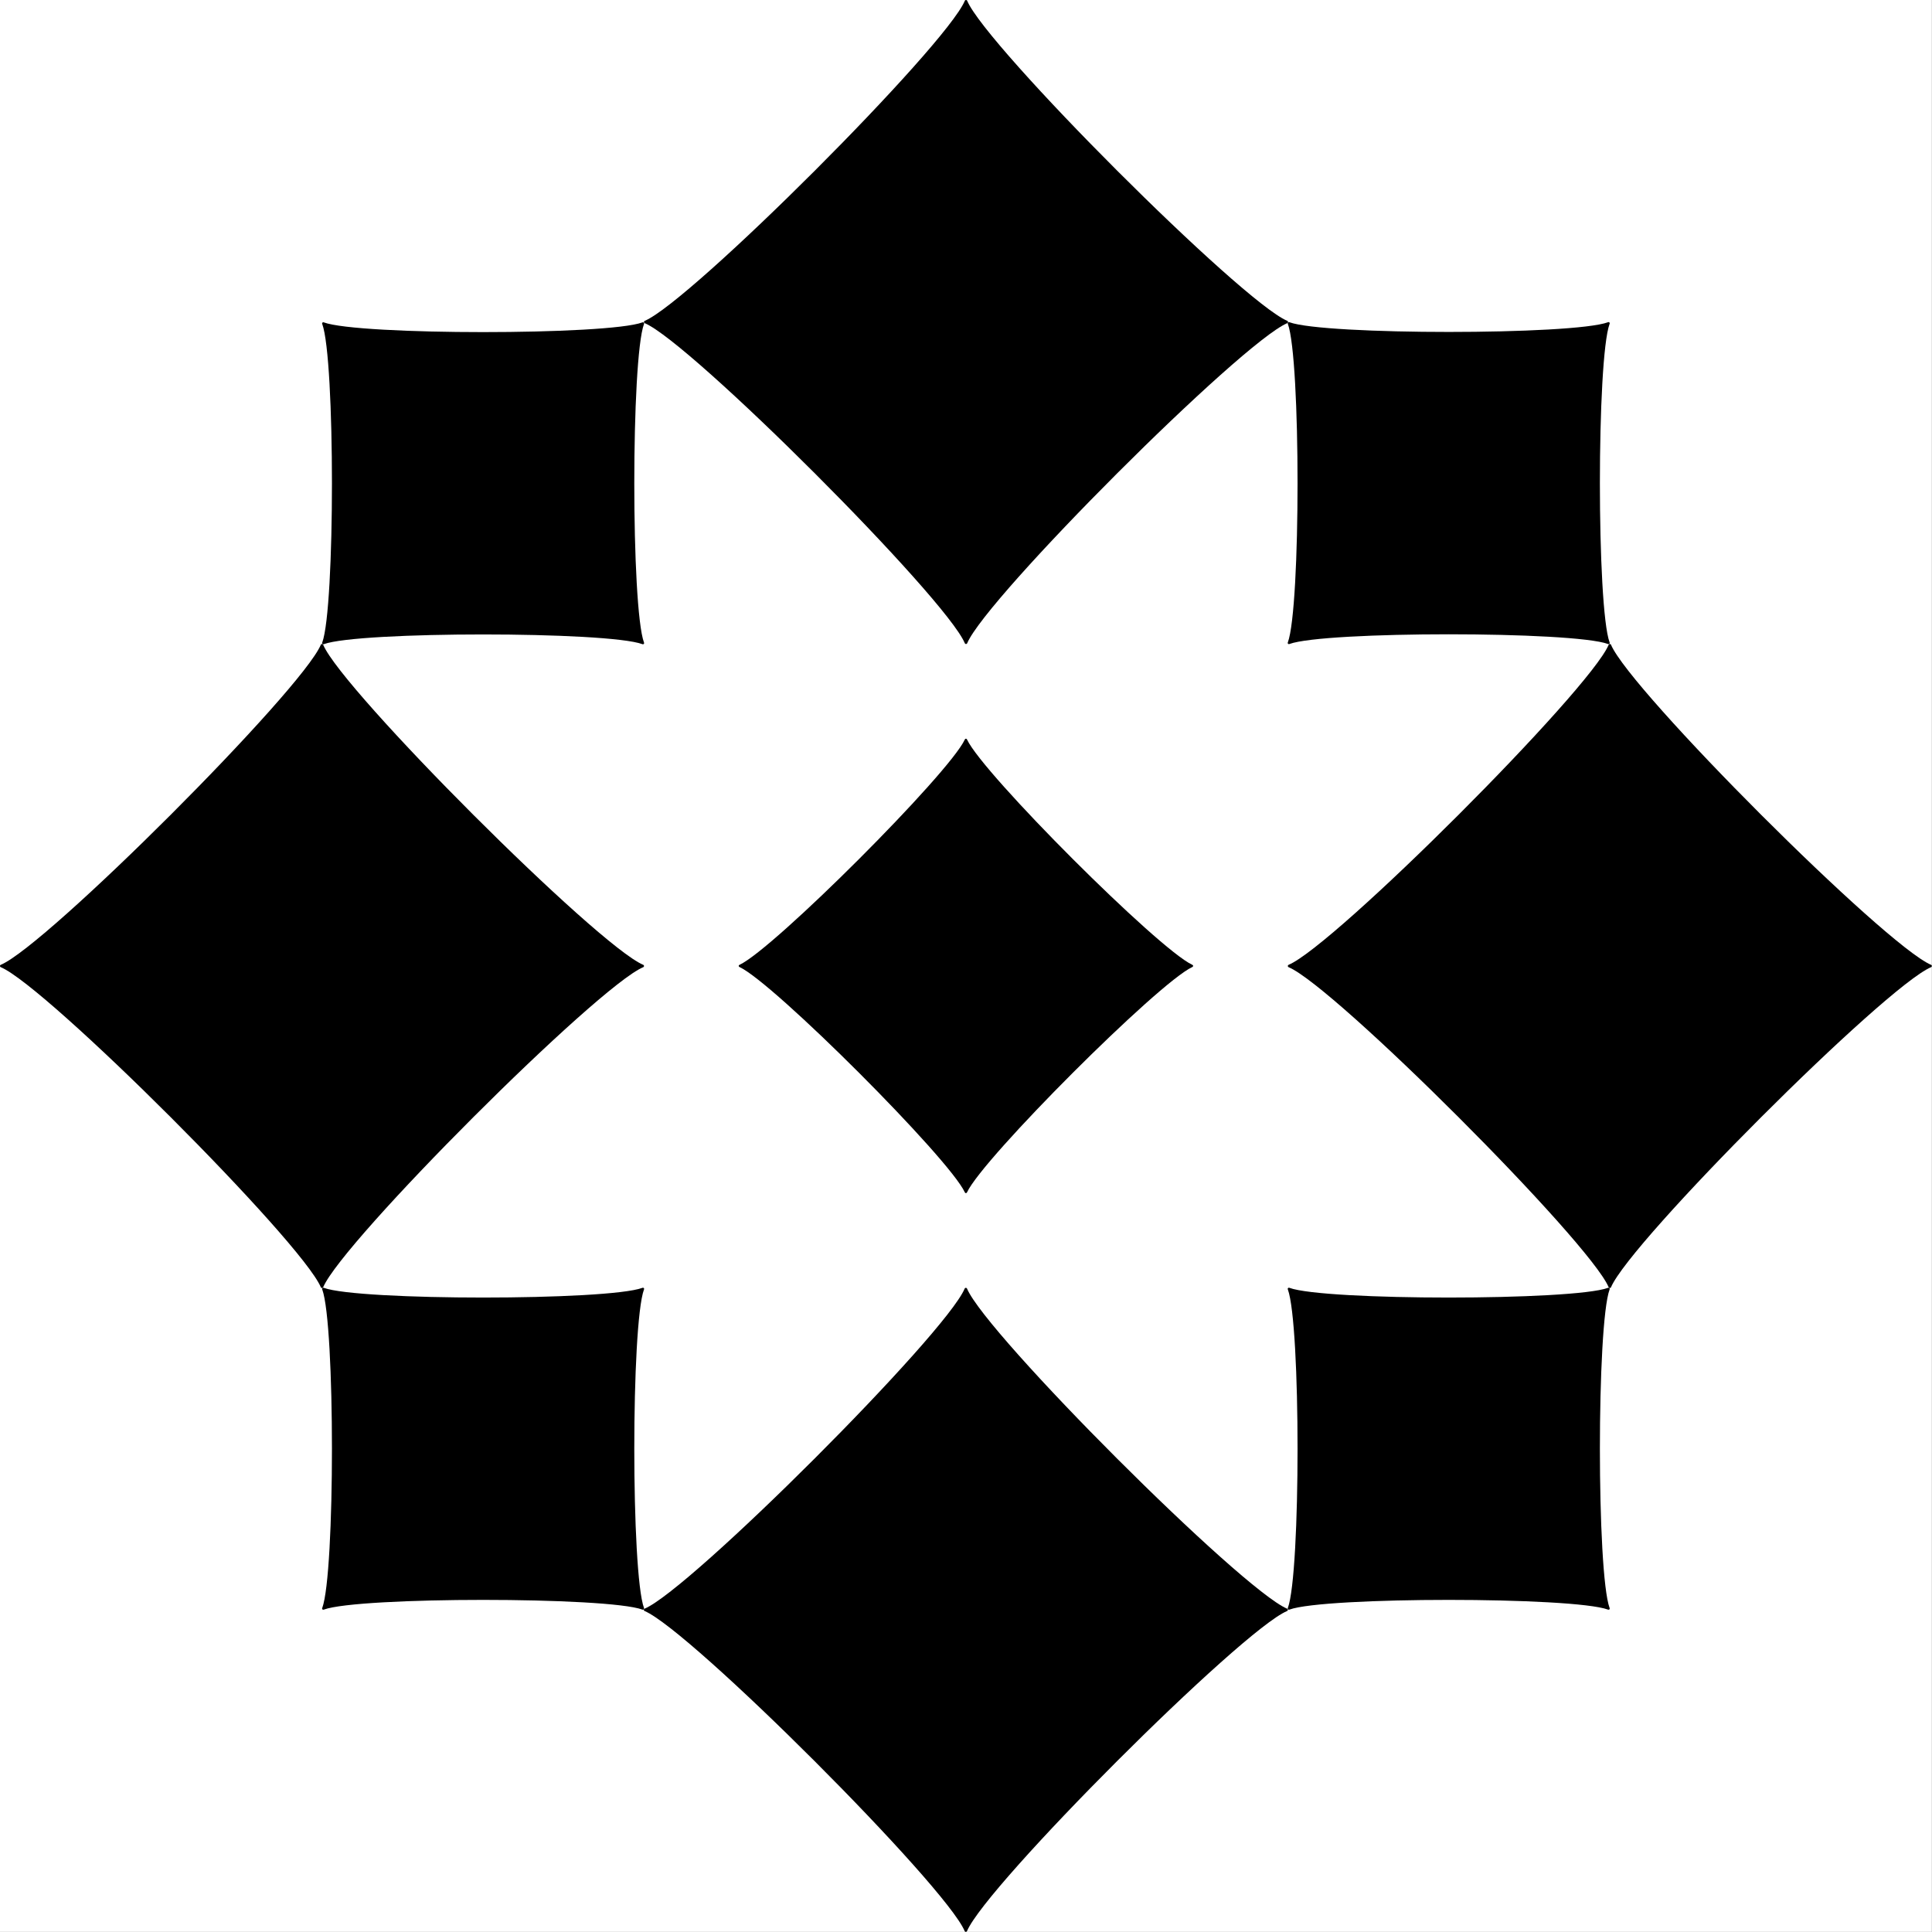
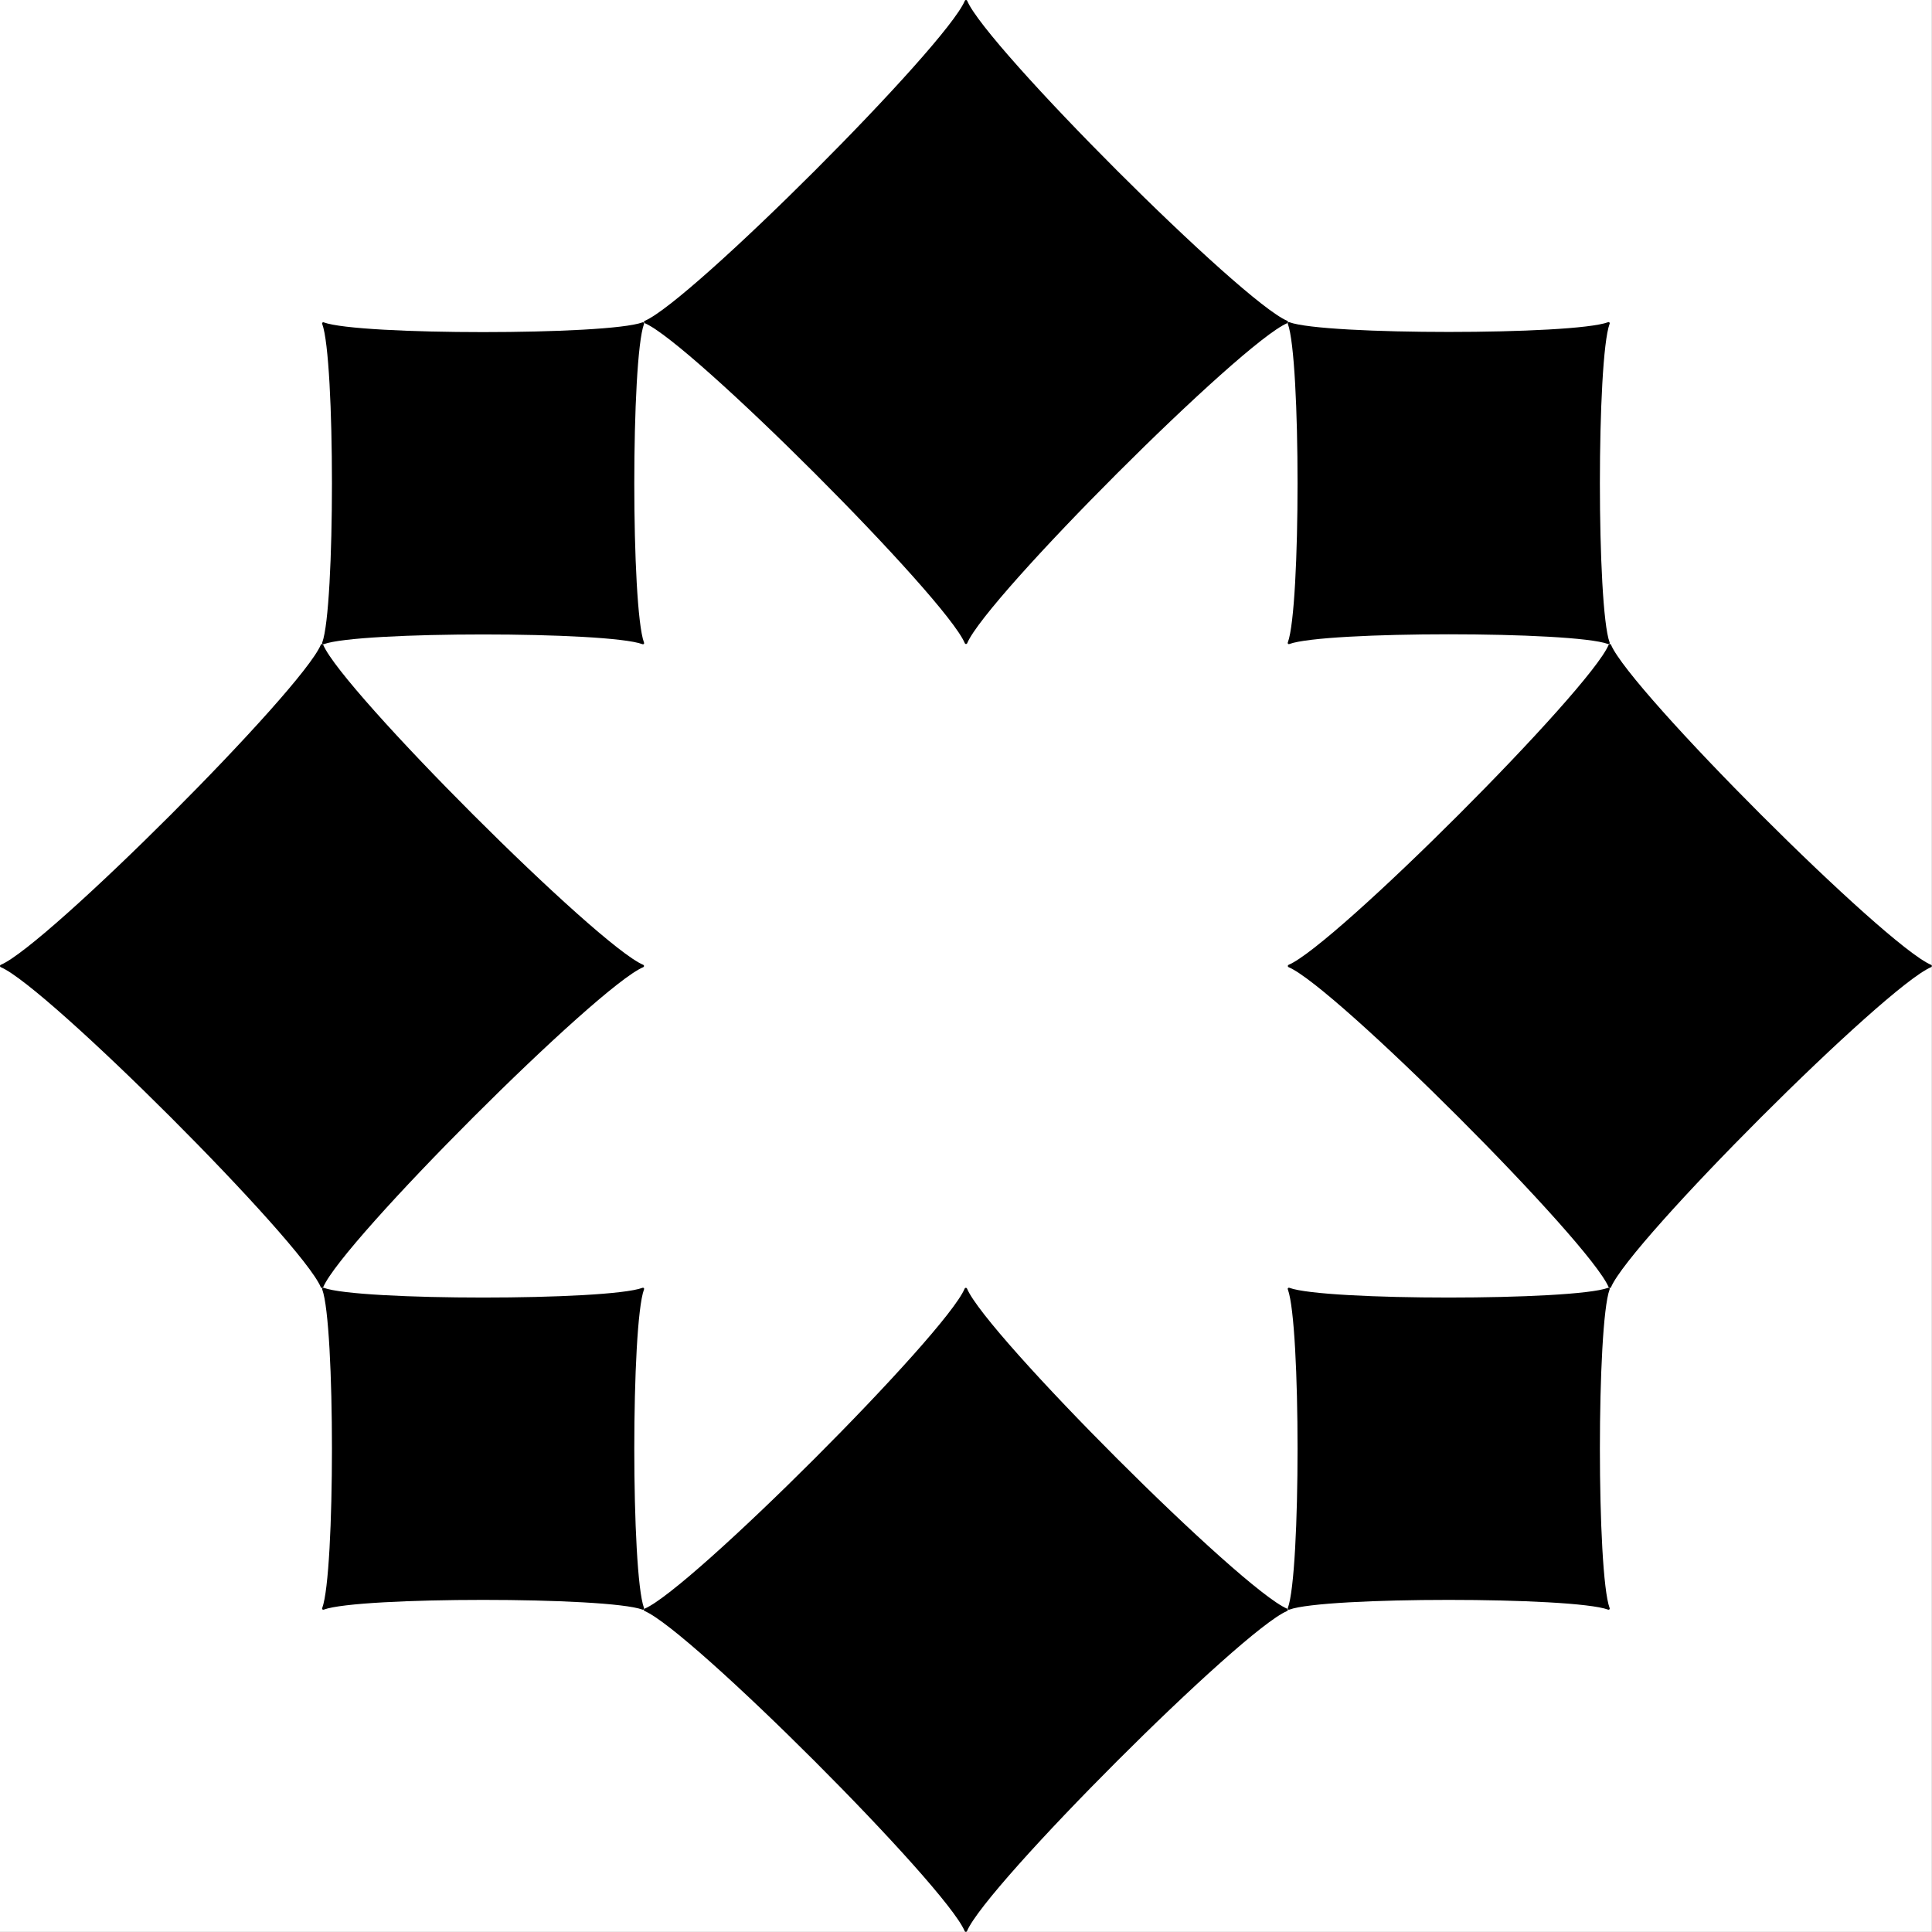
<svg xmlns="http://www.w3.org/2000/svg" id="_レイヤー_2" viewBox="0 0 122.37 122.36">
  <rect x="0" y="0" width="122.37" height="122.36" fill="#808080" stroke="none" />
  <defs>
    <style>.cls-1{fill:#fff;}</style>
  </defs>
  <g id="_レイヤー_1-2">
    <rect class="cls-1" width="122.36" height="122.36" />
    <g id="_レイヤー_1-2">
-       <path d="M61.25,46.84c-.03-.07-.11-.07-.14,0-1,2.16-12.11,13.27-14.27,14.27-.07.03-.07.11,0,.14,2.16,1,13.27,12.11,14.27,14.27.03.07.11.07.14,0,1-2.16,12.11-13.27,14.27-14.27.07-.03.07-.11,0-.14-2.16-1-13.27-12.11-14.27-14.27Z" />
      <path d="M40.79,81.67c.03-.07-.03-.13-.1-.1-2.23.82-17.95.82-20.18,0-.07-.03-.13.03-.1.1.82,2.23.82,17.95,0,20.18-.03.07.03.13.1.1,2.23-.82,17.95-.82,20.18,0,.07.03.13-.03.1-.1-.82-2.23-.82-17.95,0-20.18Z" />
      <path d="M61.25,81.62c-.03-.07-.12-.07-.15,0-1.23,2.91-17.36,19.04-20.27,20.27-.07.03-.07.12,0,.15,2.91,1.23,19.04,17.36,20.27,20.27.03.07.12.07.15,0,1.23-2.91,17.36-19.04,20.27-20.27.07-.03.07-.12,0-.15-2.91-1.23-19.04-17.36-20.27-20.27Z" />
      <path d="M40.74,61.26c.07-.03.07-.12,0-.15-2.91-1.23-19.04-17.36-20.27-20.27-.03-.07-.12-.07-.15,0C19.09,43.75,2.96,59.88.05,61.11c-.07.03-.07.12,0,.15,2.91,1.23,19.04,17.36,20.27,20.27.03.07.12.07.15,0,1.23-2.91,17.36-19.04,20.27-20.27Z" />
      <path d="M20.51,40.8c2.23-.82,17.95-.82,20.18,0,.07.03.13-.03.1-.1-.82-2.23-.82-17.95,0-20.18.03-.07-.03-.13-.1-.1-2.23.82-17.95.82-20.18,0-.07-.03-.13.03-.1.1.82,2.23.82,17.95,0,20.18-.03.07.03.13.1.1Z" />
      <path d="M81.57,40.69c-.03.07.03.13.1.1,2.23-.82,17.95-.82,20.18,0,.07.03.13-.03.1-.1-.82-2.23-.82-17.95,0-20.18.03-.07-.03-.13-.1-.1-2.23.82-17.95.82-20.18,0-.07-.03-.13.03-.1.1.82,2.23.82,17.95,0,20.18Z" />
      <path d="M102.04,40.84c-.03-.07-.12-.07-.15,0-1.23,2.91-17.36,19.04-20.27,20.27-.07.03-.07.12,0,.15,2.91,1.23,19.04,17.36,20.27,20.27.03.07.12.07.15,0,1.23-2.91,17.36-19.04,20.27-20.27.07-.03.07-.12,0-.15-2.91-1.23-19.04-17.36-20.27-20.27Z" />
      <path d="M101.85,81.57c-2.23.82-17.95.82-20.18,0-.07-.03-.13.03-.1.1.82,2.23.82,17.95,0,20.18-.03.07.03.13.1.1,2.23-.82,17.95-.82,20.18,0,.07.03.13-.03.1-.1-.82-2.23-.82-17.95,0-20.18.03-.07-.03-.13-.1-.1Z" />
      <path d="M61.11,40.74c.03.07.12.07.15,0,1.23-2.91,17.36-19.04,20.27-20.27.07-.03.07-.12,0-.15C78.62,19.09,62.49,2.96,61.26.05c-.03-.07-.12-.07-.15,0-1.23,2.91-17.36,19.04-20.27,20.27-.07.03-.07.12,0,.15,2.91,1.23,19.04,17.36,20.27,20.27Z" />
    </g>
  </g>
</svg>